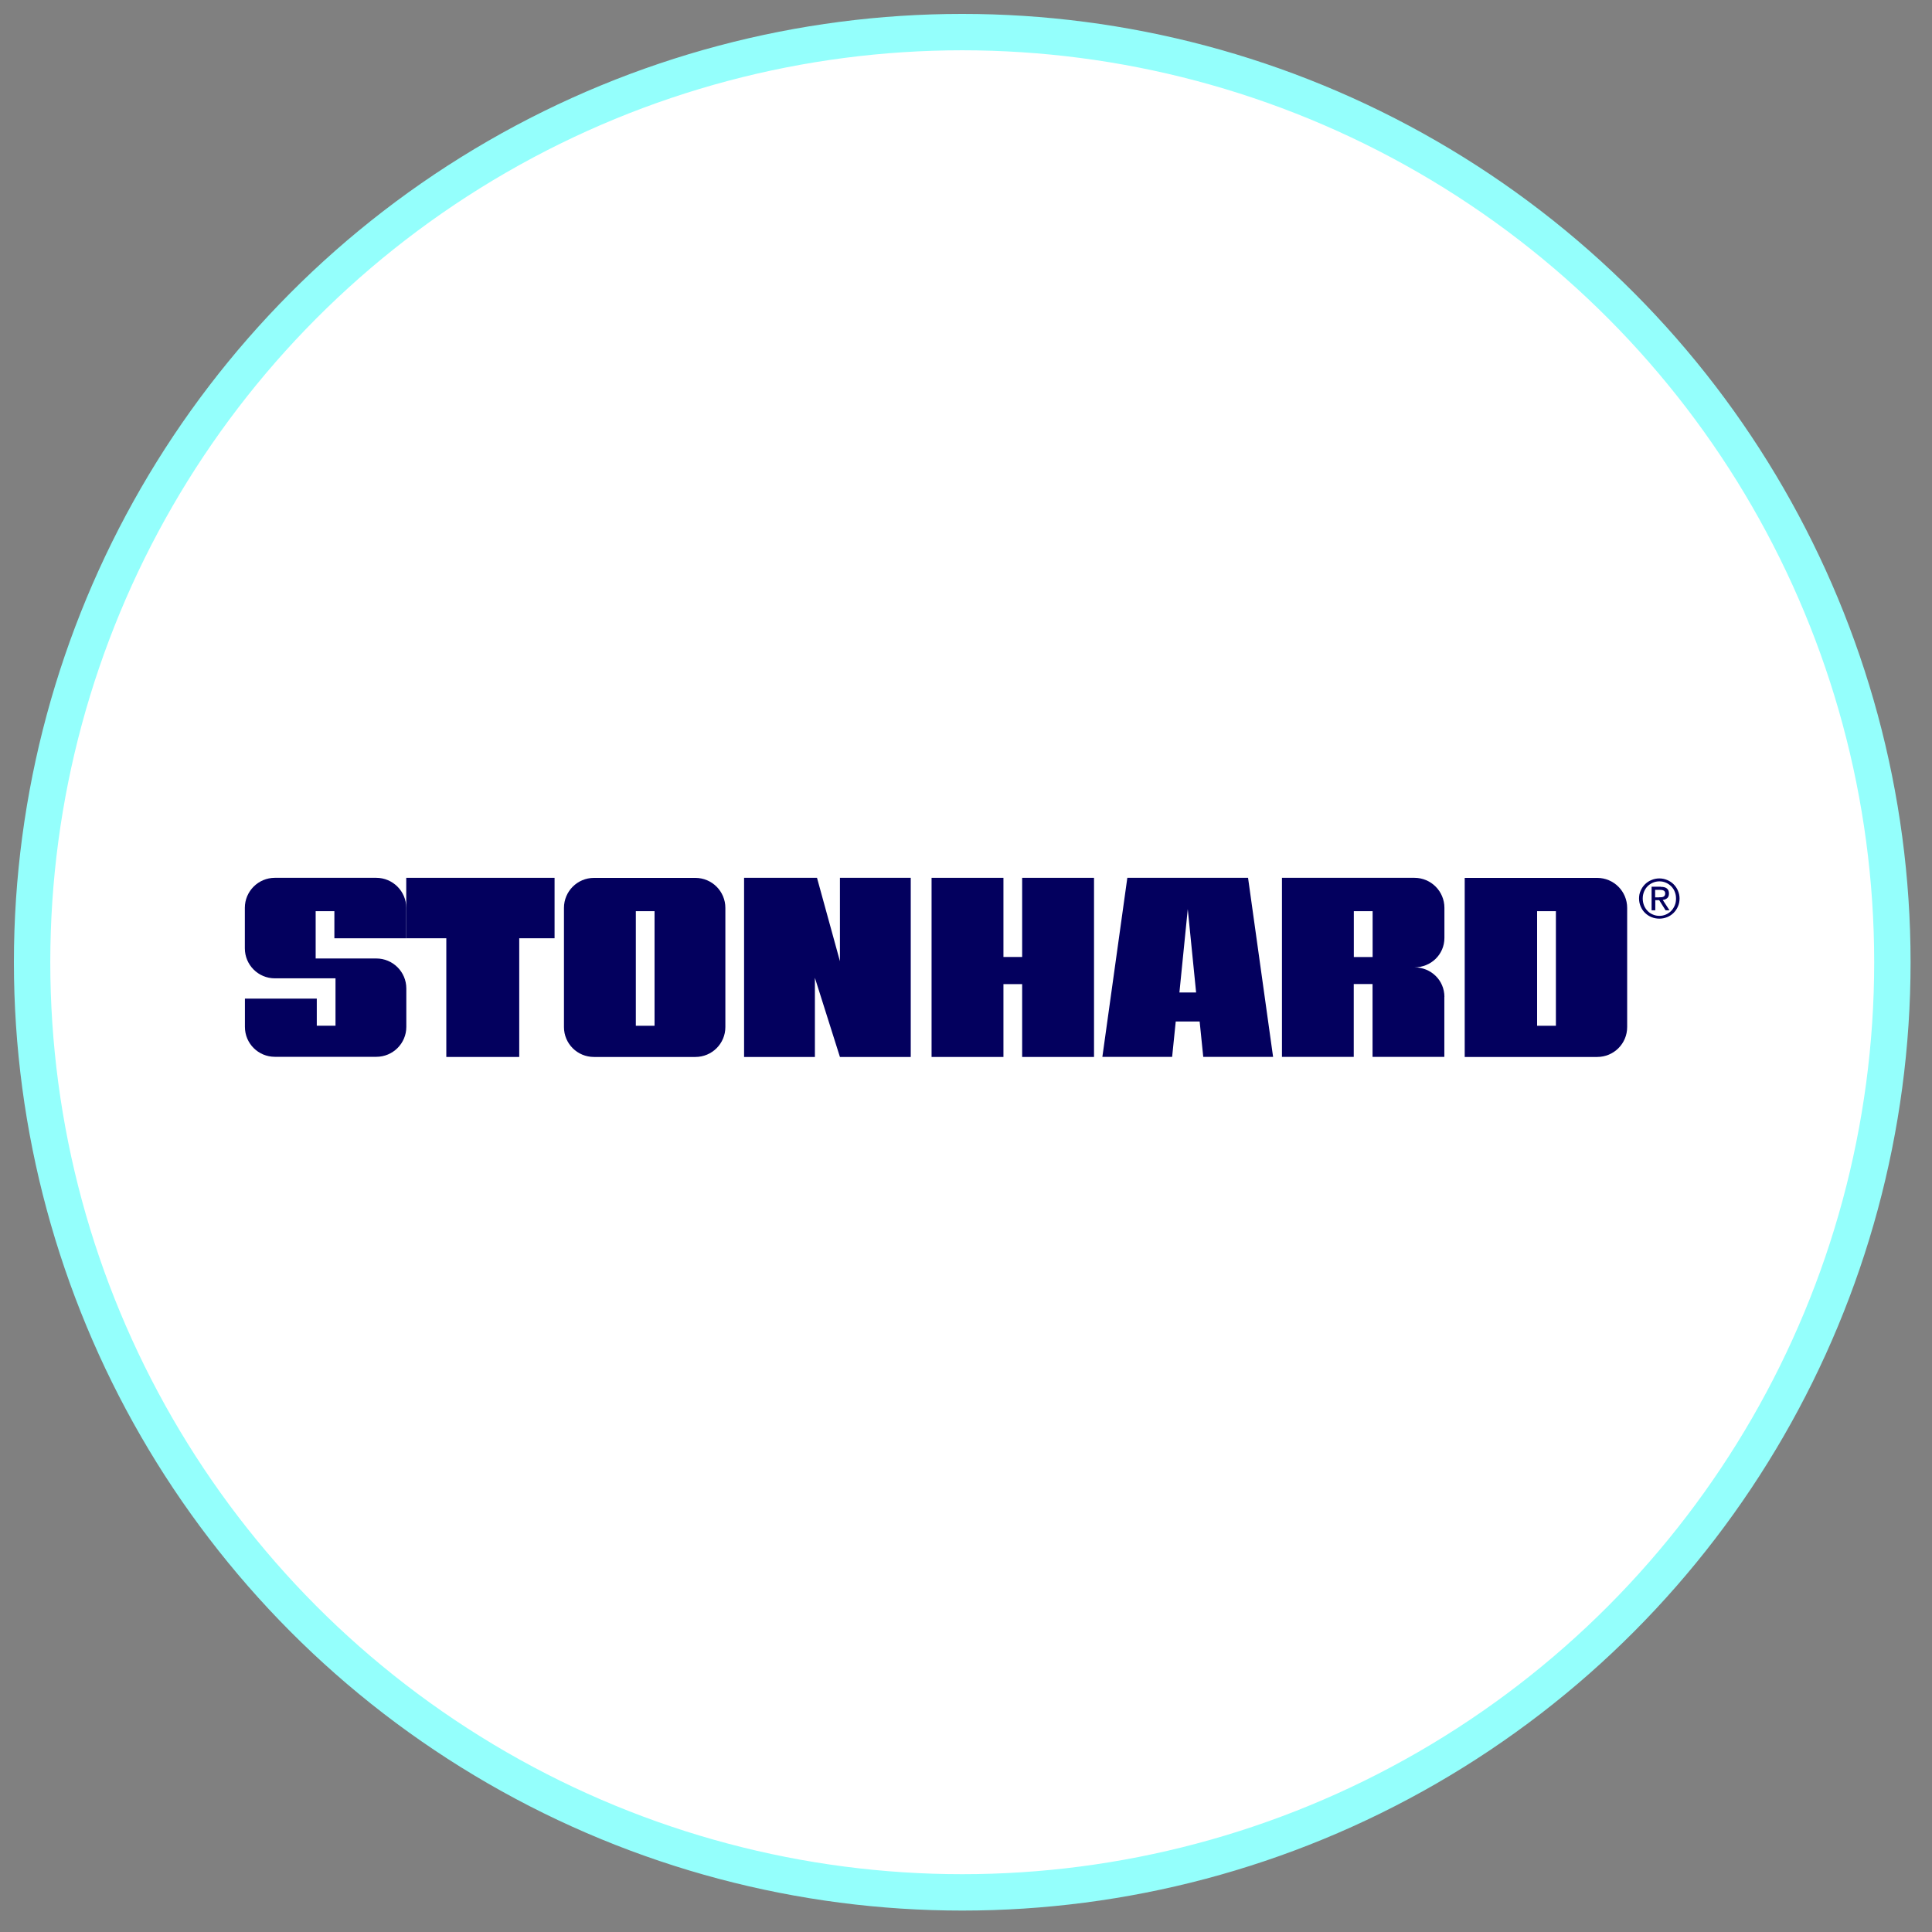
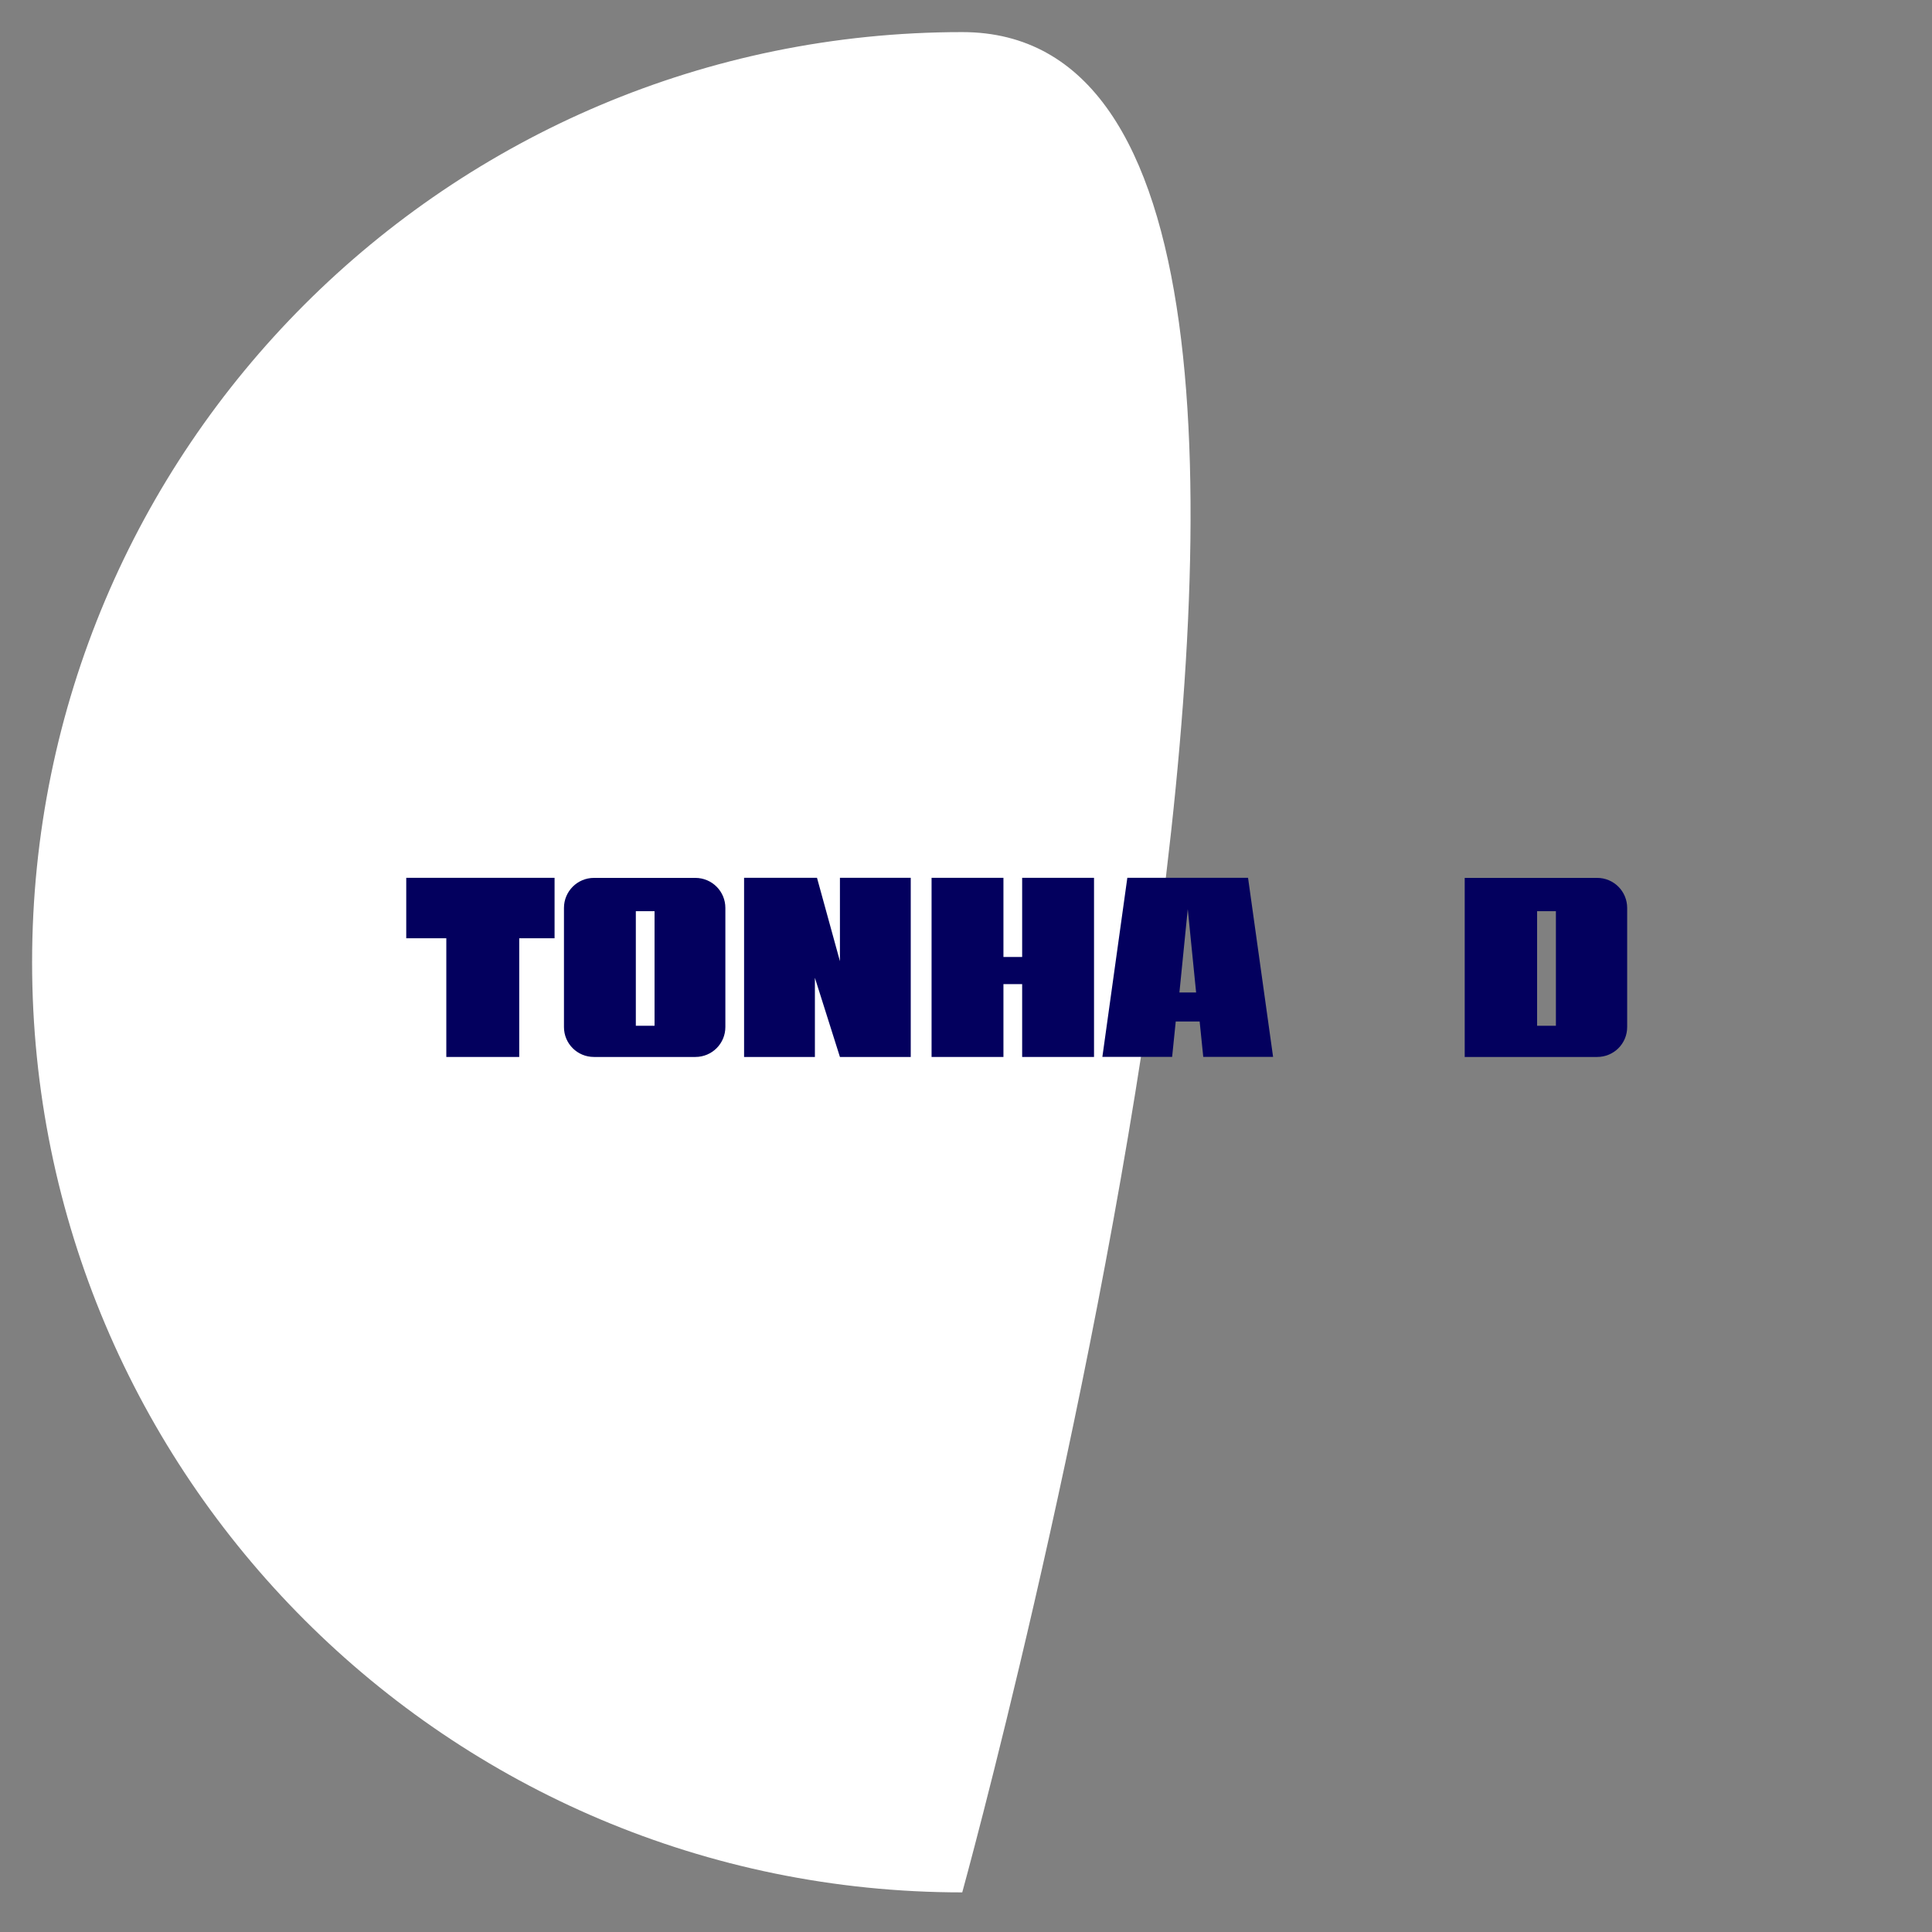
<svg xmlns="http://www.w3.org/2000/svg" id="Laag_1" data-name="Laag 1" viewBox="0 0 257 257">
  <rect x="0" y="0" width="257" height="257" fill="#808080" stroke="none" />
  <defs>
    <style>
      .cls-1 {
        fill: #03005e;
      }

      .cls-2 {
        fill: #fff;
      }

      .cls-3 {
        fill: none;
        stroke: #94fffc;
        stroke-width: 4.84px;
      }
    </style>
  </defs>
  <g>
-     <path class="cls-2" d="M128,251.73c68.34,0,123.73-55.4,123.73-123.73S196.34,4.27,128,4.27,4.27,59.66,4.27,128s55.4,123.73,123.73,123.73" />
-     <circle class="cls-3" cx="128" cy="128" r="123.73" />
+     <path class="cls-2" d="M128,251.73S196.34,4.27,128,4.27,4.27,59.66,4.27,128s55.4,123.73,123.73,123.73" />
  </g>
  <polygon class="cls-1" points="59.37 124.81 59.37 140.6 69.07 140.6 69.07 124.81 73.77 124.81 73.77 116.77 54.04 116.77 54.04 124.81 59.37 124.81" />
  <polygon class="cls-1" points="108.68 116.77 111.73 127.86 111.73 116.77 121.15 116.77 121.15 140.6 111.73 140.6 108.4 130.07 108.4 140.6 98.98 140.6 98.98 116.77 108.68 116.77" />
  <polygon class="cls-1" points="123.92 116.77 133.48 116.77 133.48 127.3 135.97 127.3 135.97 116.77 145.53 116.77 145.53 140.6 135.97 140.6 135.97 130.91 133.76 130.91 133.48 130.91 133.48 140.6 123.92 140.6 123.92 116.77" />
  <path class="cls-1" d="M92.5,140.6c2.21,0,3.99-1.78,3.99-3.98v-15.85c0-2.2-1.78-3.99-3.99-3.99h-13.49c-2.21,0-3.99,1.79-3.99,3.99v15.85c0,2.21,1.78,3.98,3.99,3.98h13.49ZM87.07,136.45h-2.49v-15.24h2.49v15.24Z" />
  <path class="cls-1" d="M156.89,132.02h2.22l-1.11-11.09-1.11,11.09ZM166.02,116.77l3.33,23.82h-9.29l-.48-4.71h-3.18l-.48,4.71h-9.28l3.32-23.82h16.06Z" />
-   <path class="cls-1" d="M192.14,132.61c0-2.21-1.78-3.93-3.99-3.93,2.2,0,3.99-1.71,3.99-3.92v-4c0-2.2-1.78-3.99-3.99-3.99h-17.62v23.82h9.55v-9.69h2.5v9.69h9.55v-7.98ZM180.09,121.21h2.5v6.1h-2.5v-6.1Z" />
-   <path class="cls-1" d="M41.99,127.51v-6.3h2.49v3.6h9.56v-4.05c0-2.2-1.79-3.99-3.99-3.99h-13.49c-2.2,0-3.99,1.79-3.99,3.99v5.39c0,2.2,1.78,3.99,3.99,3.99h8.07v6.3h-2.49v-3.6h-9.56v3.76c0,2.21,1.78,3.98,3.99,3.98h13.49c2.2,0,3.99-1.78,3.99-3.98v-5.11c0-2.21-1.79-3.99-3.99-3.99h-8.06Z" />
  <path class="cls-1" d="M204.47,136.45h2.5v-15.24h-2.5v15.24ZM194.84,140.6v-23.82h17.62c2.21,0,3.99,1.79,3.99,3.99v15.85c0,2.21-1.78,3.98-3.99,3.98h-17.62Z" />
-   <path class="cls-1" d="M218.25,118.47c.14-.33.34-.61.58-.85.25-.24.53-.43.86-.56.33-.14.68-.21,1.04-.21s.71.07,1.04.21c.33.14.61.32.85.56.24.24.44.52.58.85.14.33.22.68.22,1.05s-.07.74-.22,1.07c-.14.33-.34.61-.58.85-.24.24-.53.43-.85.56-.33.13-.67.2-1.04.2s-.72-.07-1.04-.2c-.33-.13-.61-.32-.86-.56-.25-.24-.44-.53-.58-.85-.14-.33-.22-.68-.22-1.07s.07-.73.22-1.05M218.69,120.44c.11.28.27.52.47.73.2.21.43.37.7.48.27.12.56.18.88.18s.6-.06.87-.18c.27-.12.5-.28.7-.48.2-.21.35-.45.47-.73s.17-.59.17-.92-.06-.62-.17-.9c-.11-.28-.27-.52-.47-.72-.2-.2-.43-.36-.7-.48-.27-.12-.56-.18-.87-.18s-.61.06-.88.18c-.27.12-.51.28-.7.48-.2.2-.35.44-.47.72-.11.28-.17.58-.17.9s.06.64.17.92M220.91,117.97c.37,0,.65.07.83.22.18.15.27.37.27.67,0,.28-.08.49-.24.62-.16.13-.35.21-.59.23l.9,1.38h-.52l-.85-1.35h-.52v1.35h-.49v-3.14h1.21ZM220.69,119.36c.11,0,.21,0,.31-.01.1,0,.19-.03.26-.06.08-.03.14-.09.18-.15.05-.07.07-.17.07-.29,0-.11-.02-.19-.06-.25-.04-.06-.09-.11-.16-.14-.06-.03-.14-.06-.22-.07-.08-.01-.17-.02-.25-.02h-.65v1h.51Z" />
</svg>